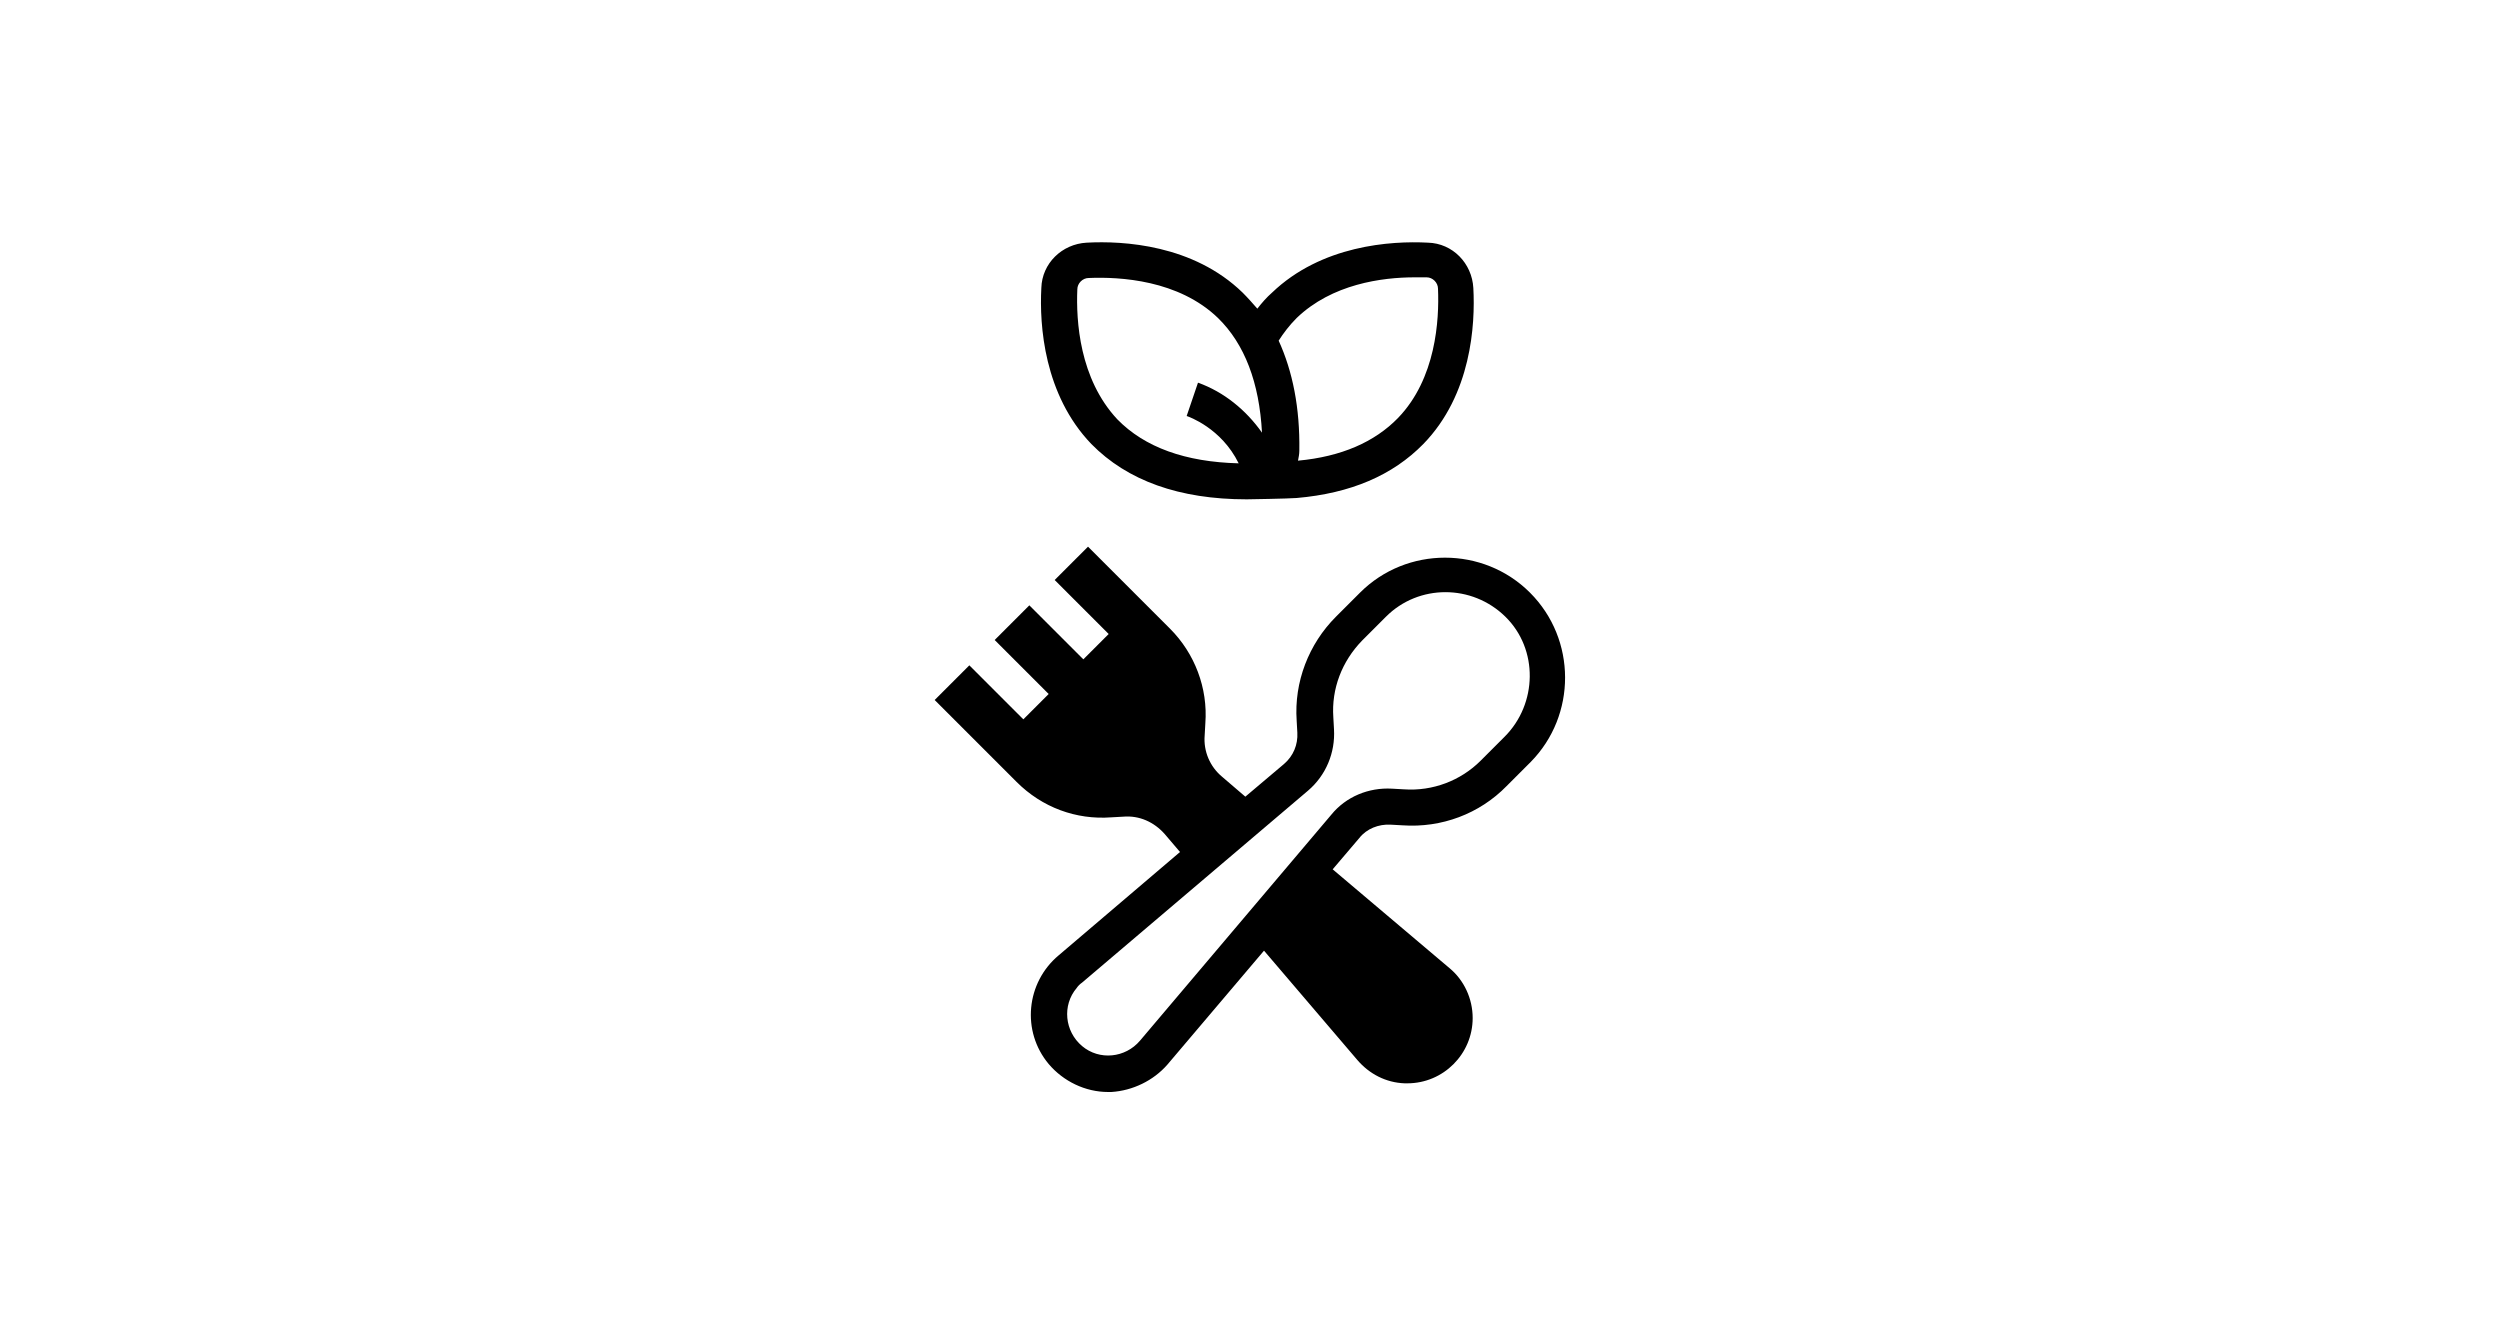
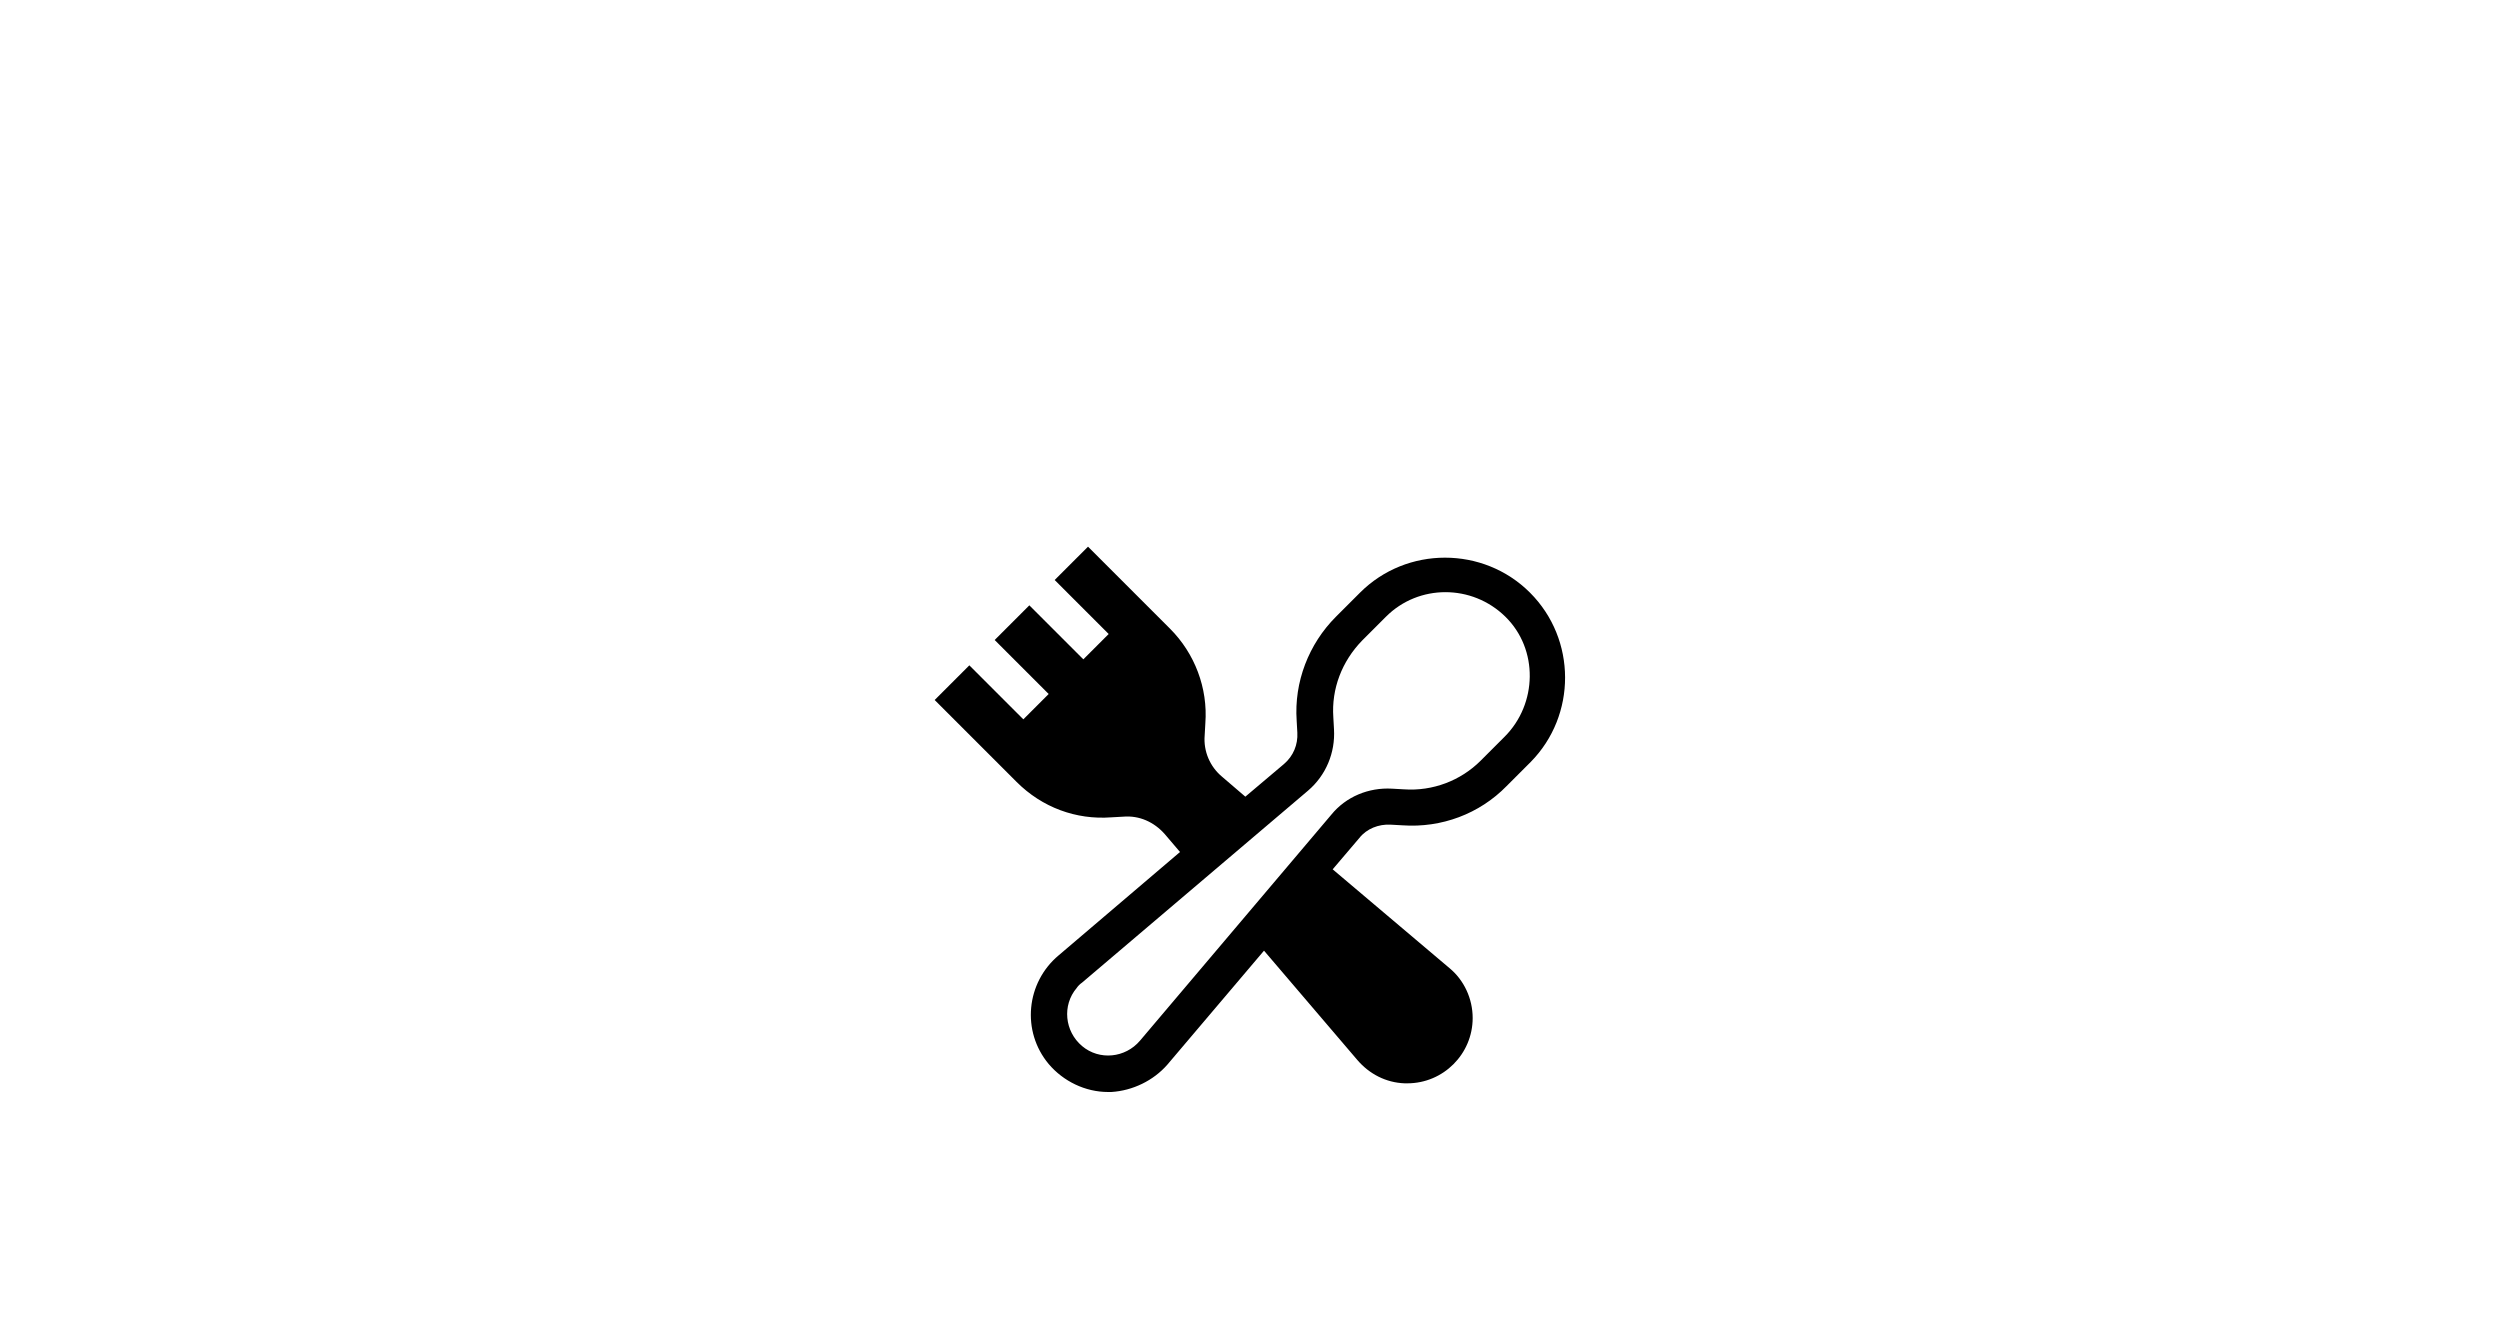
<svg xmlns="http://www.w3.org/2000/svg" version="1.1" id="Layer_1" x="0px" y="0px" viewBox="0 0 375 200" style="enable-background:new 0 0 375 200;" xml:space="preserve">
  <g>
    <path d="M229.5,88.9c-7-7-18.5-7-25.5,0l-3.6,3.6c-4.1,4.1-6.3,9.8-5.9,15.6l0.1,1.8c0.1,1.8-0.6,3.5-2,4.7l-5.8,4.9l-3.5-3   c-1.8-1.5-2.8-3.8-2.6-6.2l0.1-1.8c0.4-5.3-1.6-10.5-5.3-14.2l-12.3-12.3l-5,5l8.1,8.1l-3.8,3.8l-8.1-8.1l-5.2,5.2l8.1,8.1   l-3.8,3.8l-8.1-8.1l-5.2,5.2l12.3,12.3c3.8,3.8,8.9,5.7,14.2,5.3l1.8-0.1c2.4-0.2,4.6,0.8,6.2,2.6l2.3,2.7l-18.2,15.5   c-4.9,4.1-5.6,11.4-1.5,16.3c2.2,2.6,5.5,4.2,8.9,4.2c0.2,0,0.3,0,0.5,0c3.2-0.2,6.3-1.7,8.4-4.1l14.5-17.1l14,16.4   c1.8,2.1,4.3,3.4,7.1,3.5c0.1,0,0.3,0,0.4,0c5.4,0,9.8-4.4,9.8-9.8c0-2.9-1.3-5.7-3.5-7.5l-17.5-14.8l4-4.7c1.1-1.4,2.9-2.1,4.7-2   l1.8,0.1c5.8,0.4,11.5-1.7,15.6-5.9l3.6-3.6C236.5,107.3,236.5,95.9,229.5,88.9z M225.7,110.5l-3.6,3.6c-3,3-7.2,4.6-11.5,4.3   l-1.8-0.1c-3.5-0.2-6.9,1.2-9.1,3.9L171,156.1c-2.2,2.6-6.1,3-8.7,0.8c-2.6-2.2-3-6.1-0.8-8.7c0.2-0.3,0.5-0.6,0.8-0.8l33.9-28.8   c2.7-2.3,4.1-5.7,3.9-9.2l-0.1-1.8c-0.3-4.3,1.3-8.4,4.3-11.5l3.6-3.6c4.9-4.9,12.9-4.9,17.9,0S230.6,105.6,225.7,110.5   L225.7,110.5z" />
-     <path d="M187,74.9c0.2,0,6.3-0.1,7.5-0.2c8.1-0.7,14.4-3.4,19-8.1c7.2-7.4,7.8-17.9,7.5-23.4c-0.2-3.7-3.1-6.7-6.8-6.8   c-5.6-0.3-16,0.4-23.4,7.5c-0.8,0.7-1.5,1.5-2.2,2.4c-0.7-0.8-1.4-1.6-2.2-2.4c-7.4-7.2-17.9-7.8-23.4-7.5   c-3.7,0.2-6.7,3.1-6.8,6.8c-0.3,5.6,0.4,16,7.5,23.4C169.1,72.1,176.9,74.9,187,74.9z M194.5,47.7c5.3-5.1,12.8-6.1,17.7-6.1   c0.6,0,1.2,0,1.8,0c0.9,0,1.7,0.8,1.7,1.7c0.2,4.7-0.3,13.5-6,19.4c-3.5,3.6-8.5,5.8-15,6.4c0.1-0.5,0.2-1,0.2-1.5   c0.1-6.4-1-11.9-3.1-16.5C192.5,50,193.4,48.8,194.5,47.7L194.5,47.7z M161.6,43.4c0-0.9,0.8-1.7,1.7-1.7c4.7-0.2,13.5,0.3,19.4,6   c4,3.9,6.2,9.7,6.6,17.2c-2.4-3.4-5.7-6.1-9.6-7.5l-1.7,5c0.3,0.1,5.2,1.8,7.8,7.1c-8-0.2-14.1-2.4-18.2-6.6   C161.9,56.8,161.4,48.1,161.6,43.4z" />
  </g>
</svg>